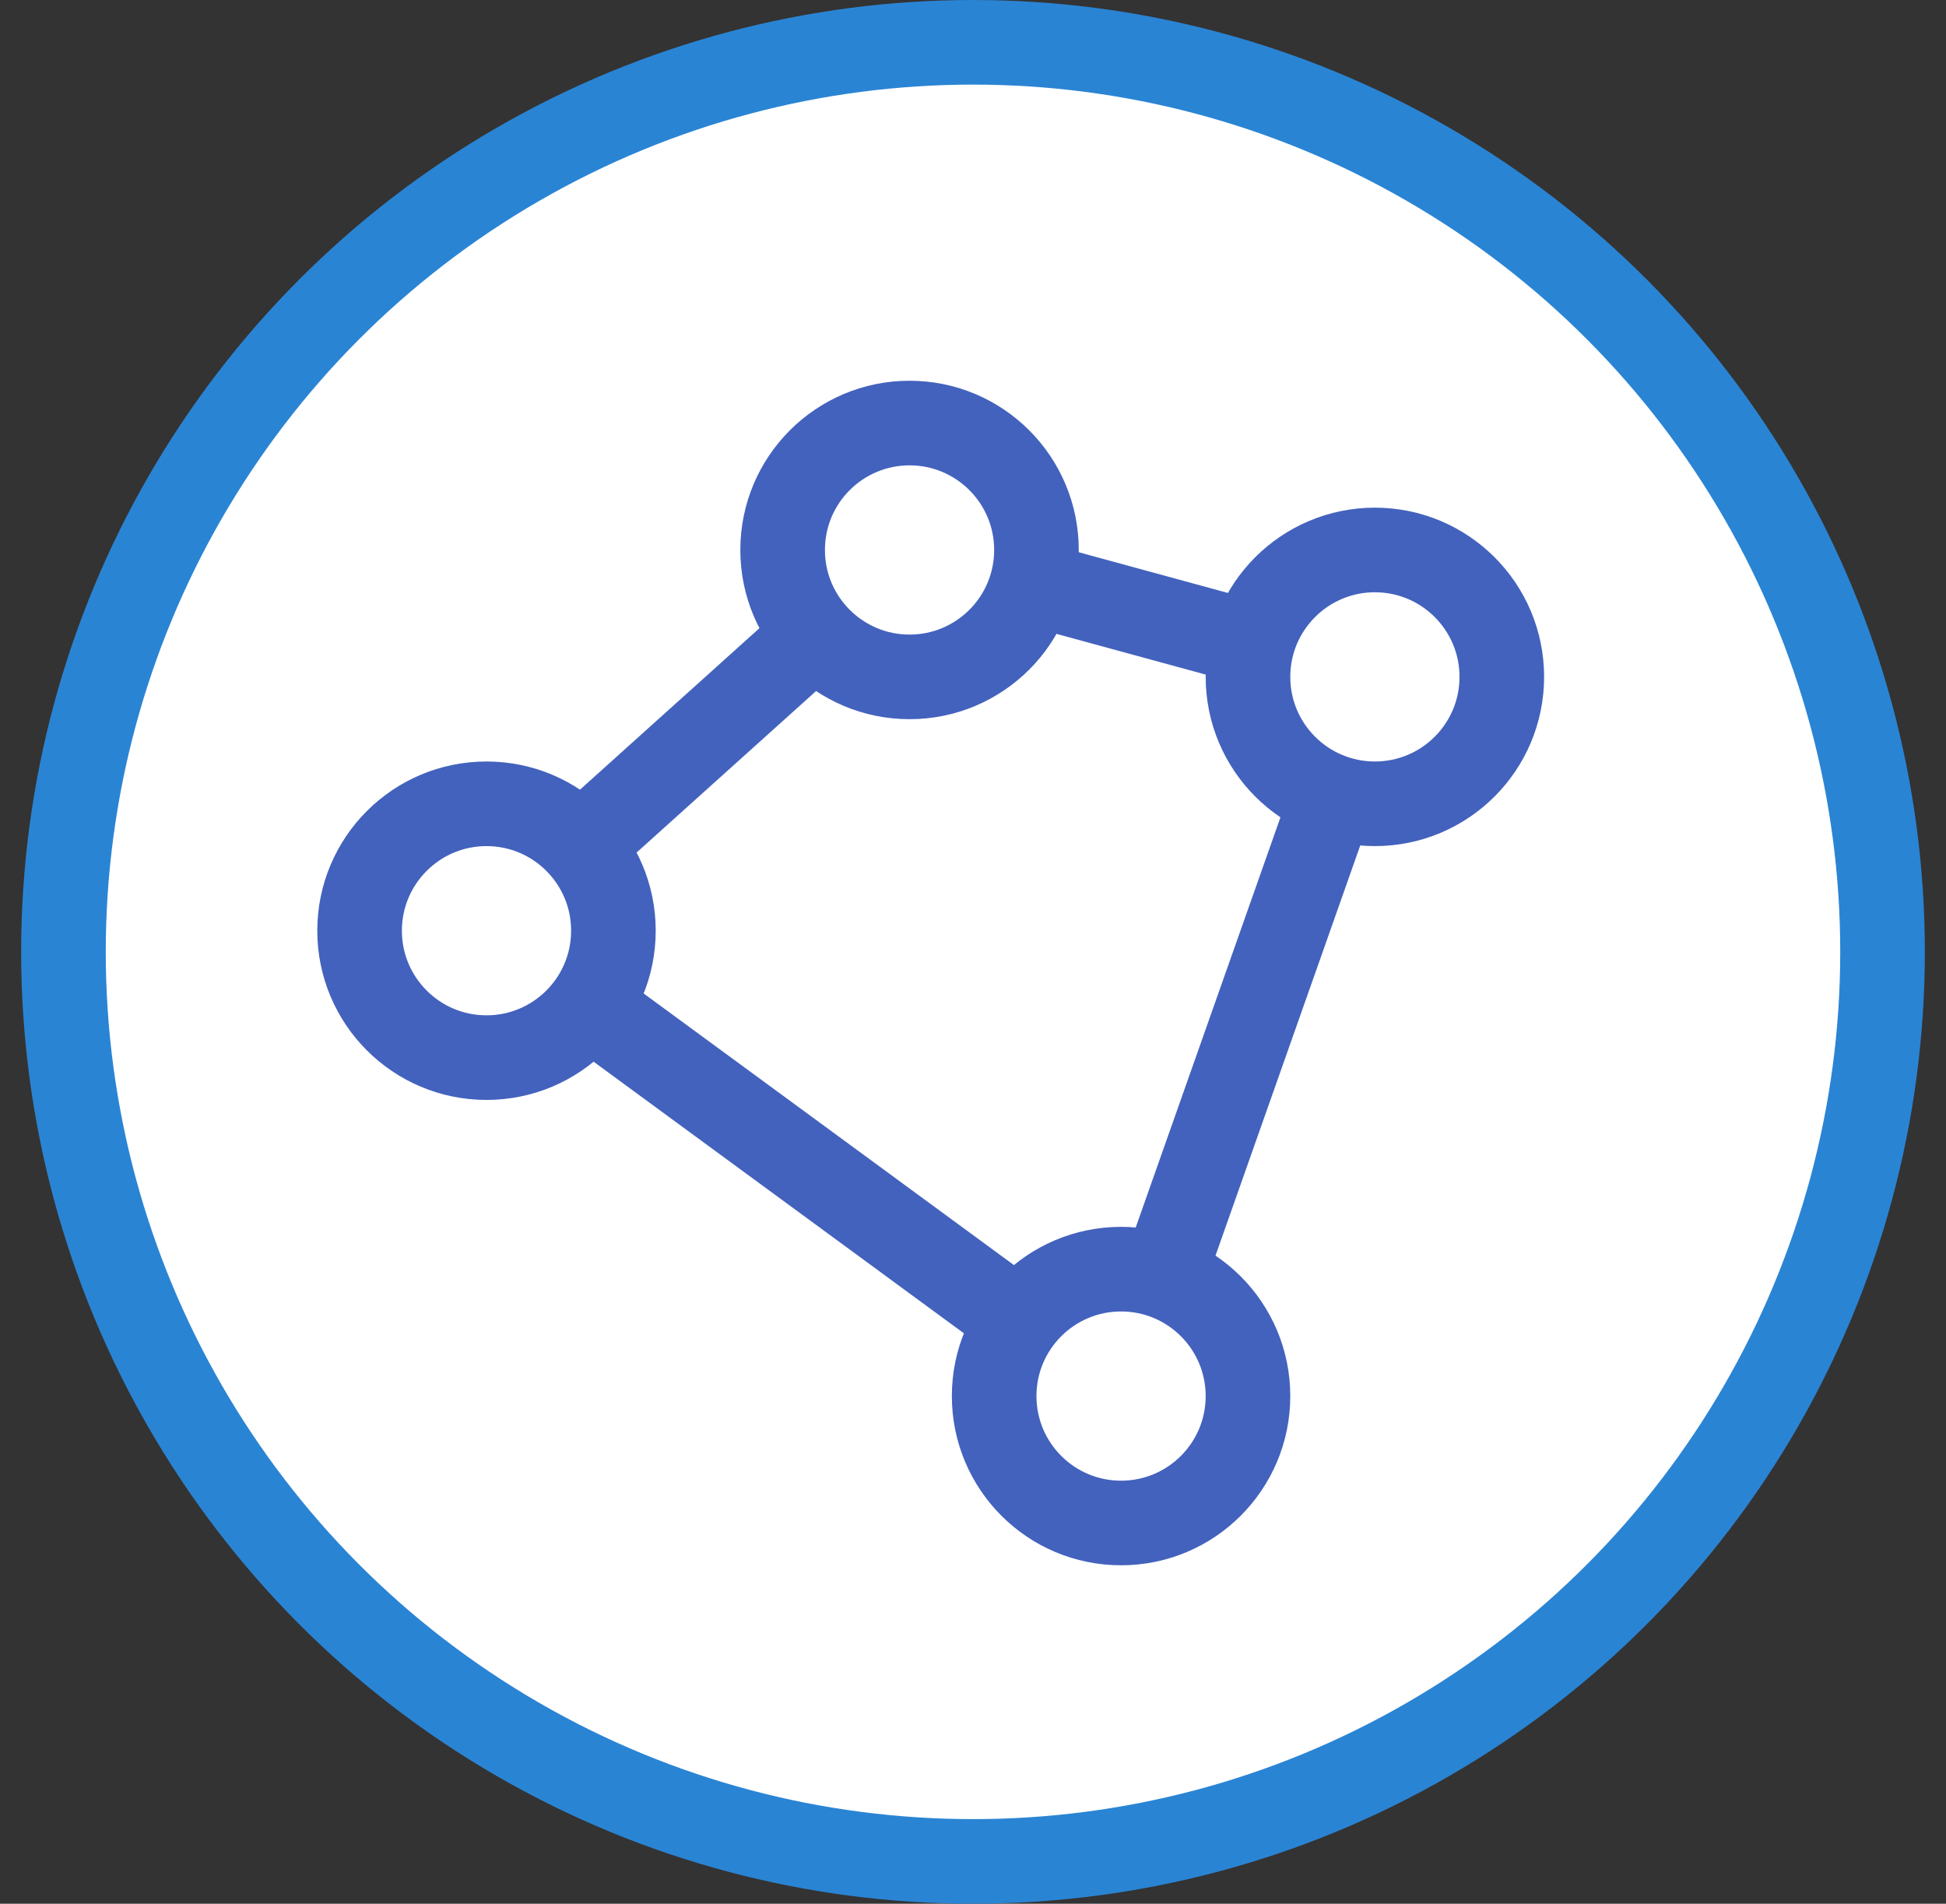
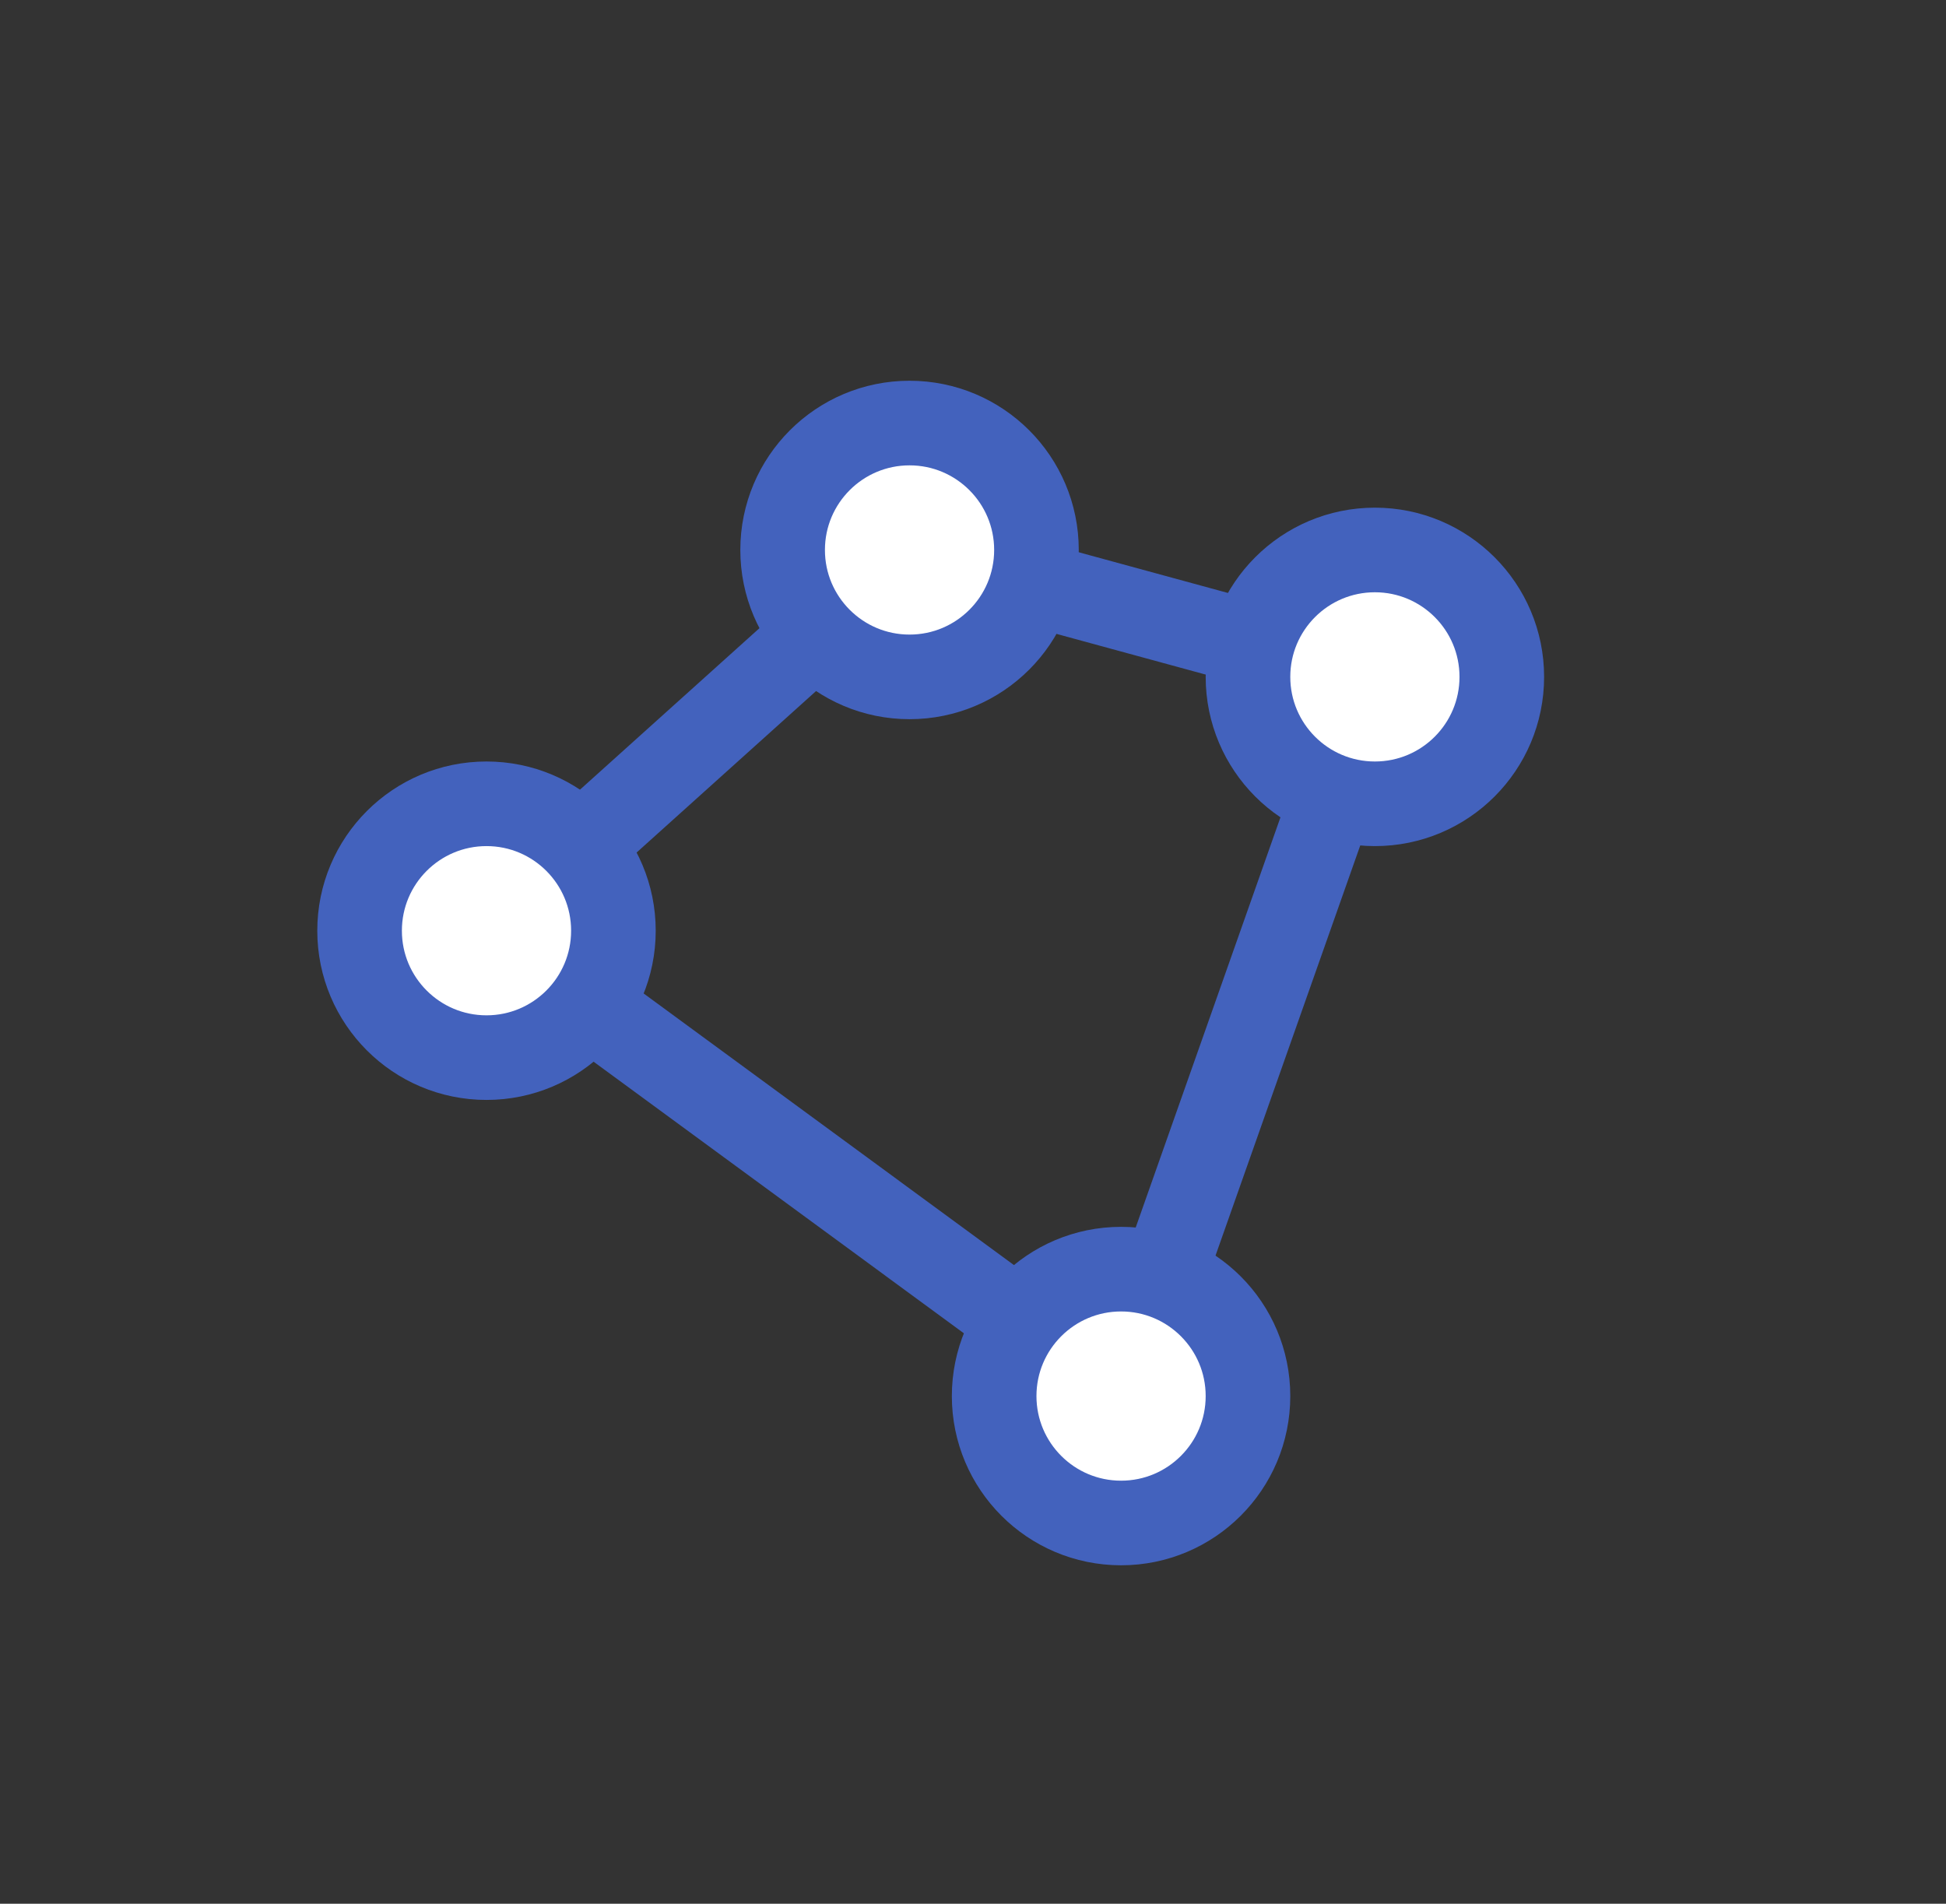
<svg xmlns="http://www.w3.org/2000/svg" width="46" height="45" viewBox="0 0 46 45" fill="none">
  <rect x="0" y="0" width="46" height="45" fill="#333333" stroke="none" />
-   <circle cx="23" cy="22.5" r="21.5" fill="white" stroke="#2A84D4" stroke-width="2" />
  <path d="M29.606 15.211L24.394 13.789" stroke="#4362BD" stroke-width="2" stroke-linecap="round" stroke-linejoin="round" />
  <path d="M19.27 15.008L13.73 19.993" stroke="#4362BD" stroke-width="2" stroke-linecap="round" stroke-linejoin="round" />
  <path d="M13.92 23.774L24.08 31.226" stroke="#4362BD" stroke-width="2" stroke-linecap="round" stroke-linejoin="round" />
  <path d="M27.499 30.17L31.501 18.83" stroke="#4362BD" stroke-width="2" stroke-linecap="round" stroke-linejoin="round" />
  <path d="M21.5 16C23.157 16 24.5 14.657 24.5 13C24.5 11.343 23.157 10 21.5 10C19.843 10 18.5 11.343 18.5 13C18.5 14.657 19.843 16 21.5 16Z" fill="white" stroke="#4362BD" stroke-width="2" stroke-linecap="round" stroke-linejoin="round" />
  <path d="M11.5 25C13.157 25 14.5 23.657 14.5 22C14.5 20.343 13.157 19 11.5 19C9.843 19 8.5 20.343 8.5 22C8.5 23.657 9.843 25 11.5 25Z" fill="white" stroke="#4362BD" stroke-width="2" stroke-linecap="round" stroke-linejoin="round" />
  <path d="M26.5 36C28.157 36 29.5 34.657 29.5 33C29.5 31.343 28.157 30 26.5 30C24.843 30 23.5 31.343 23.5 33C23.5 34.657 24.843 36 26.5 36Z" fill="white" stroke="#4362BD" stroke-width="2" stroke-linecap="round" stroke-linejoin="round" />
  <path d="M32.5 19C34.157 19 35.5 17.657 35.5 16C35.5 14.343 34.157 13 32.5 13C30.843 13 29.5 14.343 29.5 16C29.5 17.657 30.843 19 32.5 19Z" fill="white" stroke="#4362BD" stroke-width="2" stroke-linecap="round" stroke-linejoin="round" />
</svg>